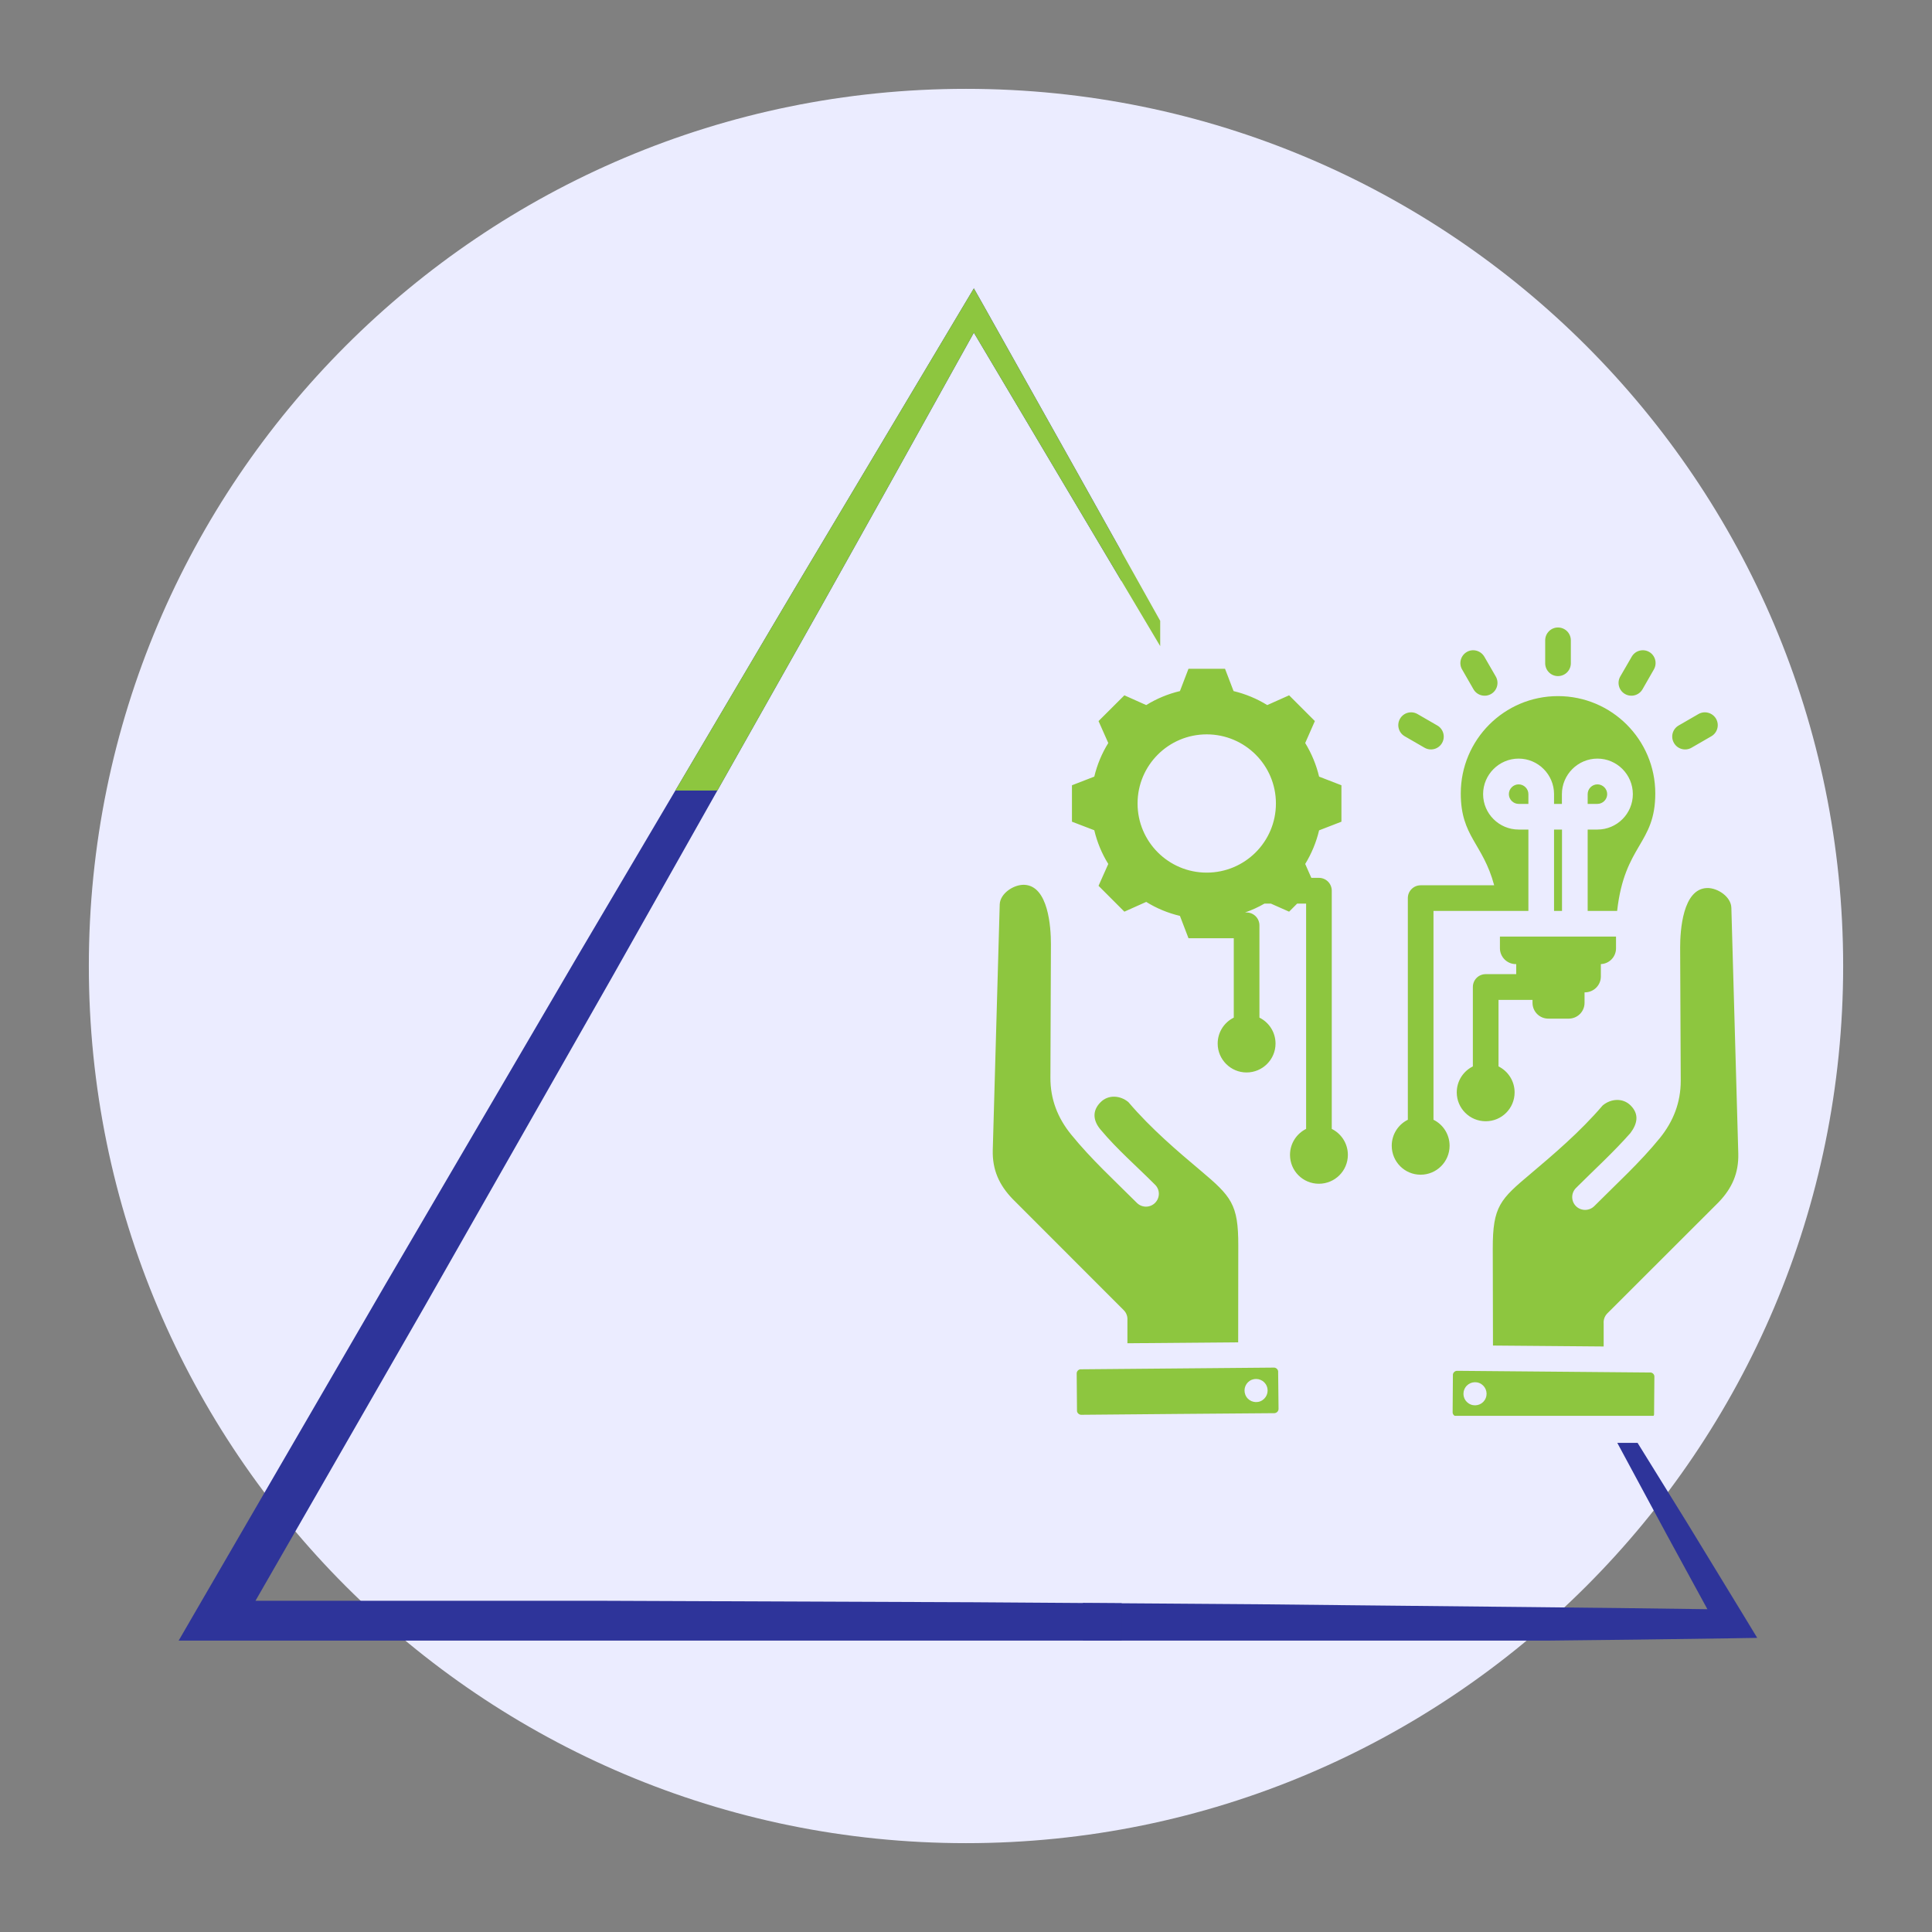
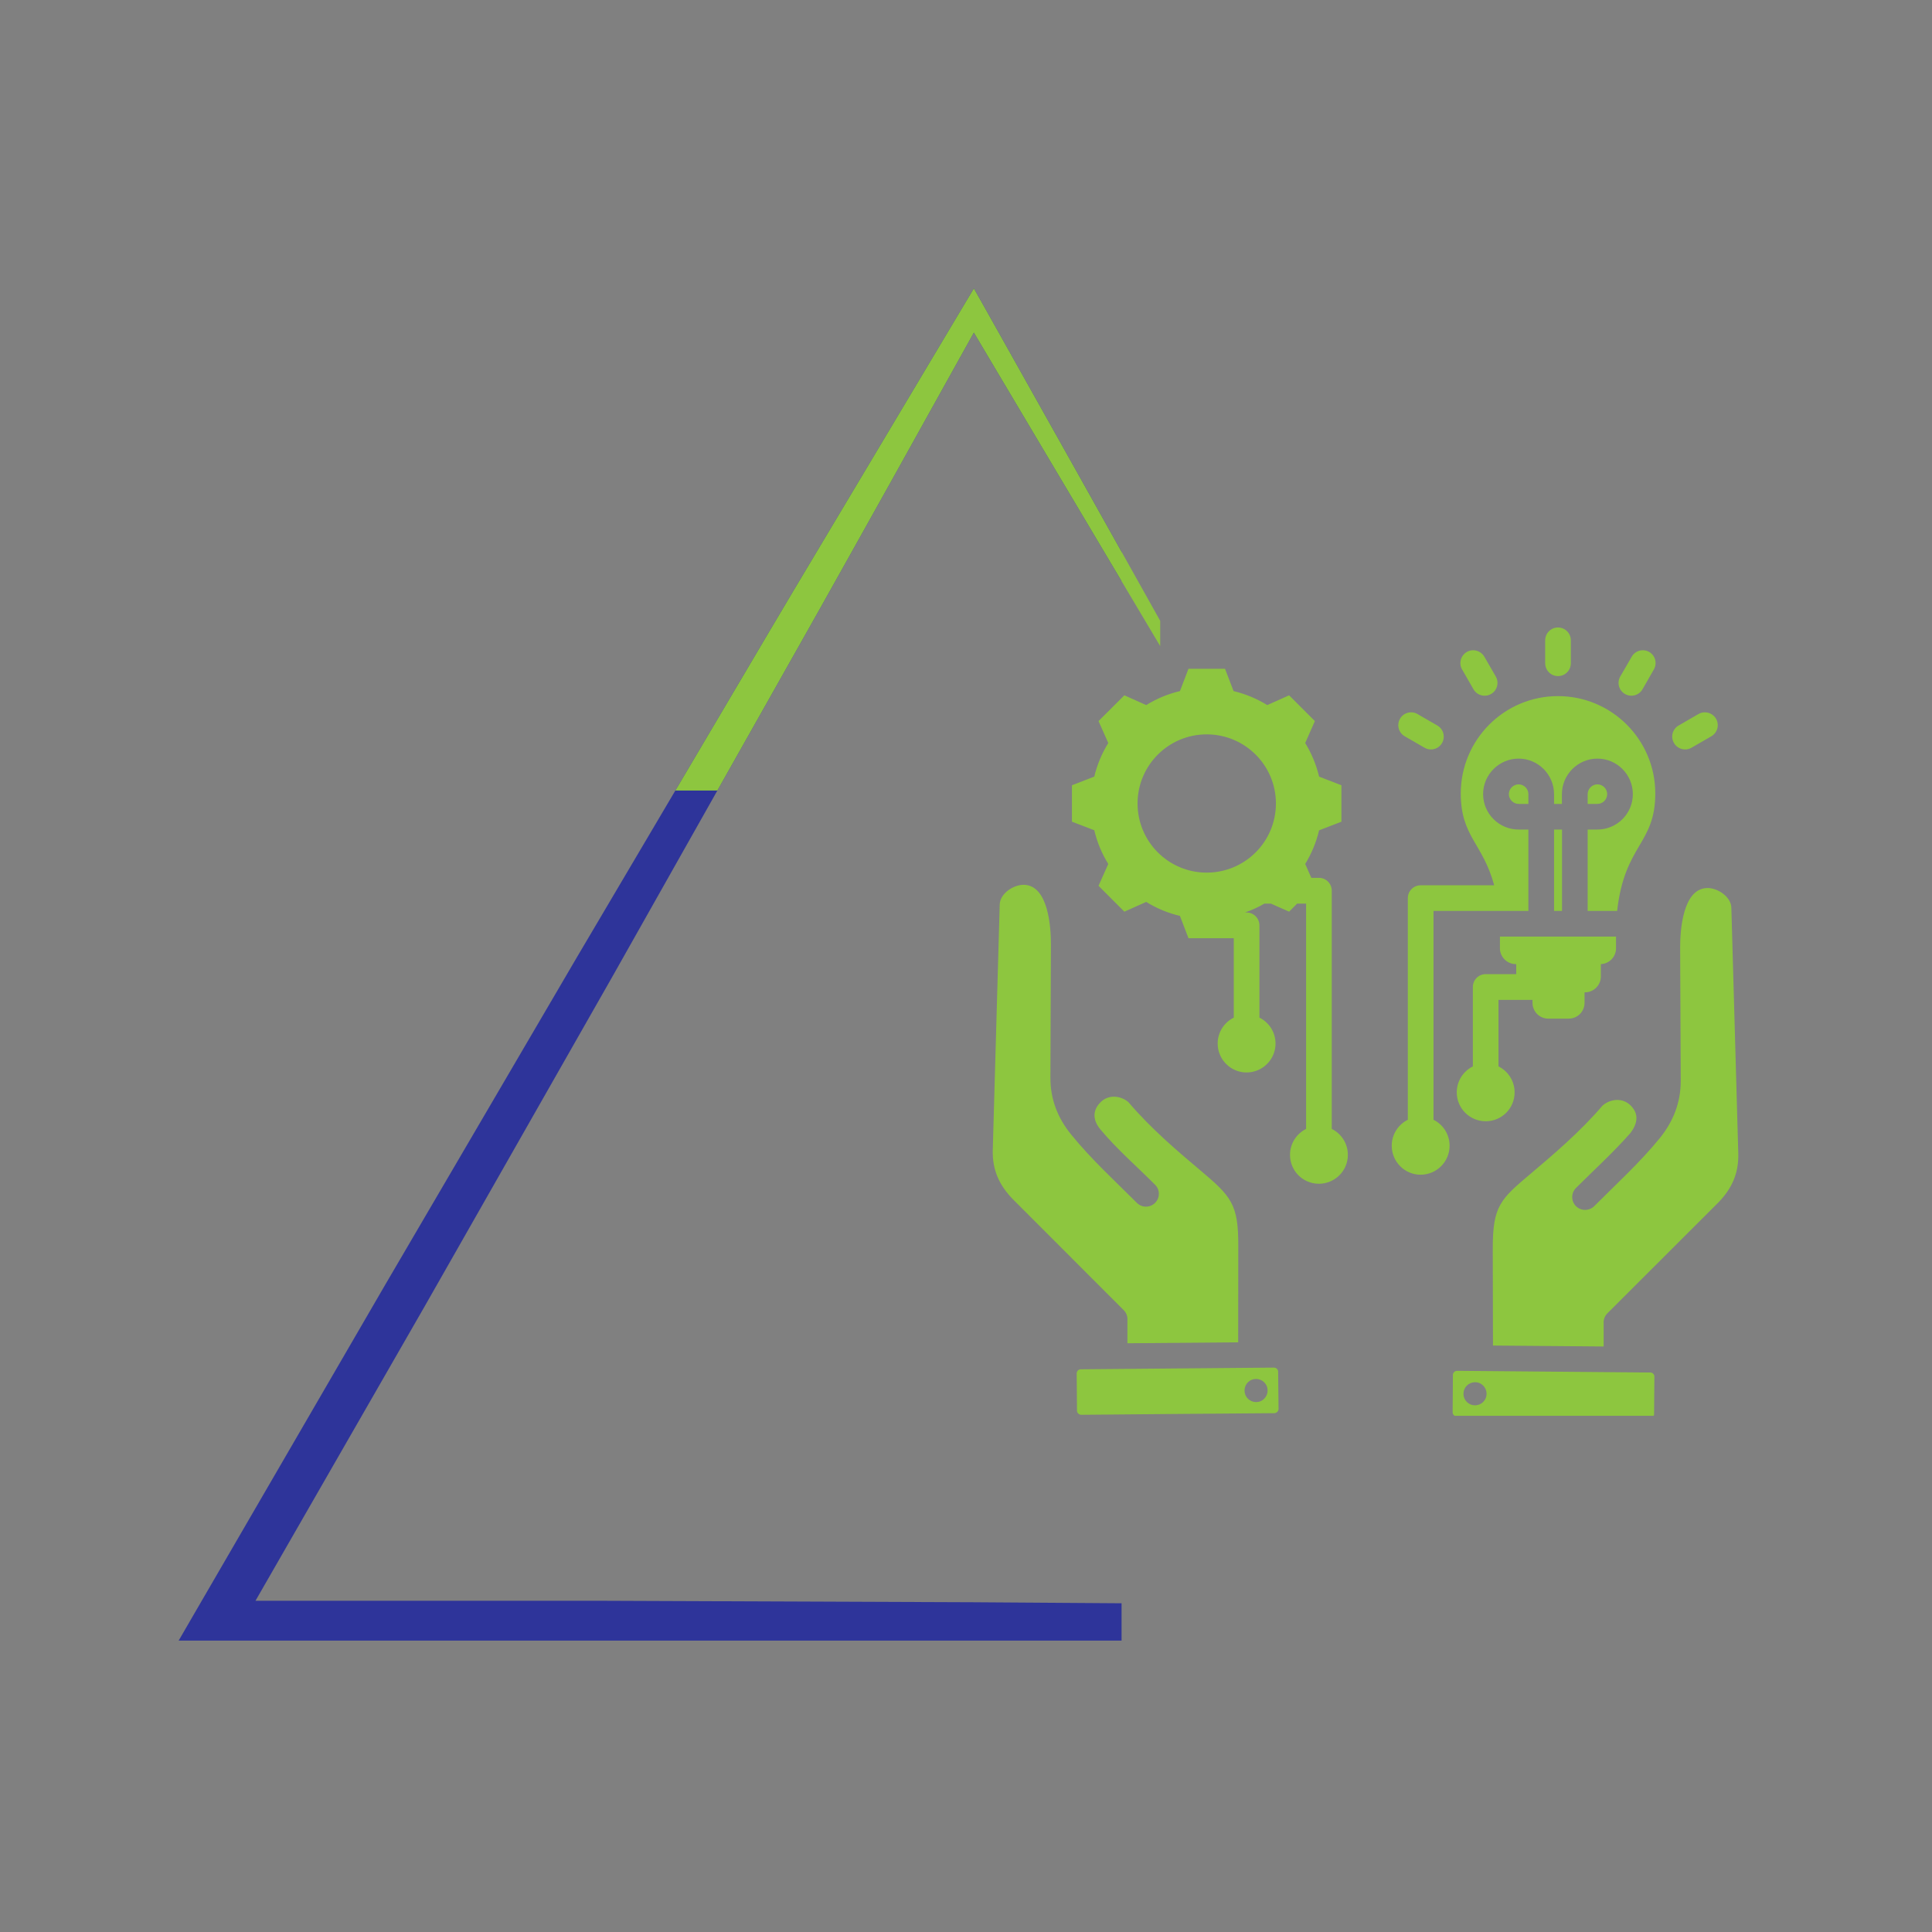
<svg xmlns="http://www.w3.org/2000/svg" width="100" viewBox="0 0 75 75" height="100" preserveAspectRatio="xMidYMid meet">
  <rect x="0" y="0" width="75" height="75" fill="#808080" stroke="none" />
  <defs>
    <clipPath id="1e9d0949a5">
      <path d="M 3.449 3.449 L 71.551 3.449 L 71.551 71.551 L 3.449 71.551 Z M 3.449 3.449 " clip-rule="nonzero" />
    </clipPath>
    <clipPath id="5b6c5e1d26">
      <path d="M 37.5 3.449 C 18.695 3.449 3.449 18.695 3.449 37.5 C 3.449 56.305 18.695 71.551 37.5 71.551 C 56.305 71.551 71.551 56.305 71.551 37.5 C 71.551 18.695 56.305 3.449 37.5 3.449 Z M 37.5 3.449 " clip-rule="nonzero" />
    </clipPath>
    <clipPath id="0256189efa">
-       <path d="M 42.039 56.012 L 68.289 56.012 L 68.289 63.688 L 42.039 63.688 Z M 42.039 56.012 " clip-rule="nonzero" />
-     </clipPath>
+       </clipPath>
    <clipPath id="217101ca3f">
      <path d="M 6.789 11.188 L 43.539 11.188 L 43.539 63.688 L 6.789 63.688 Z M 6.789 11.188 " clip-rule="nonzero" />
    </clipPath>
    <clipPath id="459b3ee30f">
      <path d="M 6.789 11.188 L 45.039 11.188 L 45.039 30.688 L 6.789 30.688 Z M 6.789 11.188 " clip-rule="nonzero" />
    </clipPath>
    <clipPath id="e6843069bb">
      <path d="M 38.527 24.211 L 67.777 24.211 L 67.777 54.961 L 38.527 54.961 Z M 38.527 24.211 " clip-rule="nonzero" />
    </clipPath>
  </defs>
  <g clip-path="url(#1e9d0949a5)">
    <g clip-path="url(#5b6c5e1d26)">
-       <path fill="#ebecff" d="M 3.449 3.449 L 71.551 3.449 L 71.551 71.551 L 3.449 71.551 Z M 3.449 3.449 " fill-opacity="1" fill-rule="nonzero" />
-     </g>
+       </g>
  </g>
  <g clip-path="url(#0256189efa)">
    <path fill="#2e349a" d="M 67.715 62.758 L 65.504 59.133 L 63.266 55.52 C 62.523 54.312 61.766 53.113 61.012 51.91 C 60.637 51.309 60.258 50.711 59.879 50.113 L 58.73 48.32 L 59.711 50.207 C 60.039 50.836 60.367 51.465 60.699 52.094 C 61.363 53.344 62.023 54.602 62.695 55.848 L 64.711 59.59 L 66.281 62.469 C 61.691 62.402 57.102 62.367 52.512 62.316 L 48.832 62.277 L 45.152 62.25 L 37.793 62.199 L 23.074 62.141 L 9.918 62.141 L 16.477 50.727 L 23.758 37.938 L 30.992 25.117 C 32.199 22.984 33.391 20.836 34.59 18.695 L 37.805 12.914 L 41.18 18.594 L 44.941 24.918 L 48.715 31.234 L 52.508 37.543 L 48.941 31.105 L 45.363 24.68 L 41.77 18.258 L 38.168 11.836 L 37.805 11.195 L 37.422 11.836 L 33.652 18.156 C 32.398 20.266 31.133 22.363 29.883 24.48 L 22.398 37.156 L 14.965 49.855 L 7.574 62.586 L 6.789 63.941 L 8.352 63.941 L 23.07 63.934 L 37.789 63.875 L 45.148 63.832 L 48.828 63.805 L 52.508 63.766 C 57.414 63.711 62.32 63.676 67.227 63.598 L 68.215 63.582 Z M 67.715 62.758 " fill-opacity="1" fill-rule="nonzero" />
  </g>
  <g clip-path="url(#217101ca3f)">
    <path fill="#2e349a" d="M 67.715 62.758 L 65.504 59.133 L 63.266 55.52 C 62.523 54.312 61.766 53.113 61.012 51.91 C 60.637 51.309 60.258 50.711 59.879 50.113 L 58.73 48.32 L 59.711 50.207 C 60.039 50.836 60.367 51.465 60.699 52.094 C 61.363 53.344 62.023 54.602 62.695 55.848 L 64.711 59.59 L 66.281 62.469 C 61.691 62.402 57.102 62.367 52.512 62.316 L 48.832 62.277 L 45.152 62.25 L 37.793 62.199 L 23.074 62.141 L 9.918 62.141 L 16.477 50.727 L 23.758 37.938 L 30.992 25.117 C 32.199 22.984 33.391 20.836 34.59 18.695 L 37.805 12.914 L 41.18 18.594 L 44.941 24.918 L 48.715 31.234 L 52.508 37.543 L 48.941 31.105 L 45.363 24.68 L 41.77 18.258 L 38.168 11.836 L 37.805 11.195 L 37.422 11.836 L 33.652 18.156 C 32.398 20.266 31.133 22.363 29.883 24.48 L 22.398 37.156 L 14.965 49.855 L 7.574 62.586 L 6.789 63.941 L 8.352 63.941 L 23.07 63.934 L 37.789 63.875 L 45.148 63.832 L 48.828 63.805 L 52.508 63.766 C 57.414 63.711 62.32 63.676 67.227 63.598 L 68.215 63.582 Z M 67.715 62.758 " fill-opacity="1" fill-rule="nonzero" />
  </g>
  <g clip-path="url(#459b3ee30f)">
    <path fill="#8dc63f" d="M 67.715 62.758 L 65.504 59.133 L 63.266 55.52 C 62.523 54.312 61.766 53.113 61.012 51.91 C 60.637 51.309 60.258 50.711 59.879 50.113 L 58.73 48.32 L 59.711 50.207 C 60.039 50.836 60.367 51.465 60.699 52.094 C 61.363 53.344 62.023 54.602 62.695 55.848 L 64.711 59.59 L 66.281 62.469 C 61.691 62.402 57.102 62.367 52.512 62.316 L 48.832 62.277 L 45.152 62.25 L 37.793 62.199 L 23.074 62.141 L 9.918 62.141 L 16.477 50.727 L 23.758 37.938 L 30.992 25.117 C 32.199 22.984 33.391 20.836 34.59 18.695 L 37.805 12.914 L 41.18 18.594 L 44.941 24.918 L 48.715 31.234 L 52.508 37.543 L 48.941 31.105 L 45.363 24.68 L 41.77 18.258 L 38.168 11.836 L 37.805 11.195 L 37.422 11.836 L 33.652 18.156 C 32.398 20.266 31.133 22.363 29.883 24.48 L 22.398 37.156 L 14.965 49.855 L 7.574 62.586 L 6.789 63.941 L 8.352 63.941 L 23.07 63.934 L 37.789 63.875 L 45.148 63.832 L 48.828 63.805 L 52.508 63.766 C 57.414 63.711 62.32 63.676 67.227 63.598 L 68.215 63.582 Z M 67.715 62.758 " fill-opacity="1" fill-rule="nonzero" />
  </g>
  <g clip-path="url(#e6843069bb)">
    <path fill="#8dc63f" d="M 49.457 53.09 L 41.938 53.156 C 41.855 53.168 41.797 53.238 41.797 53.316 L 41.809 54.781 C 41.82 54.859 41.895 54.922 41.973 54.922 C 44.469 54.898 46.973 54.879 49.473 54.859 C 49.559 54.855 49.633 54.781 49.633 54.695 L 49.617 53.23 C 49.605 53.152 49.535 53.09 49.457 53.09 Z M 62.145 37.426 C 62.473 37.414 62.734 37.145 62.734 36.812 L 62.734 36.359 L 58.227 36.359 L 58.227 36.812 C 58.227 37.148 58.504 37.426 58.84 37.426 L 58.859 37.426 L 58.859 37.816 L 57.676 37.816 C 57.398 37.816 57.176 38.039 57.176 38.316 L 57.176 41.398 C 56.805 41.582 56.551 41.965 56.551 42.406 C 56.551 43.027 57.055 43.527 57.676 43.527 C 58.297 43.527 58.797 43.027 58.797 42.406 C 58.797 41.965 58.543 41.582 58.172 41.398 L 58.172 38.816 L 59.492 38.816 L 59.492 38.93 C 59.492 39.27 59.766 39.543 60.105 39.543 L 60.898 39.543 C 61.238 39.543 61.512 39.27 61.512 38.93 L 61.512 38.523 L 61.527 38.523 C 61.867 38.523 62.145 38.246 62.145 37.91 Z M 55.148 45.602 C 54.527 45.602 54.027 45.098 54.027 44.477 C 54.027 44.035 54.281 43.652 54.652 43.469 L 54.652 34.863 C 54.652 34.59 54.875 34.367 55.148 34.367 L 58.004 34.367 C 57.566 32.734 56.707 32.48 56.707 30.801 C 56.707 28.715 58.395 27.023 60.48 27.023 C 62.566 27.023 64.258 28.715 64.258 30.801 C 64.258 32.777 63.066 32.777 62.777 35.363 L 61.633 35.363 L 61.633 32.203 L 62.012 32.203 C 62.77 32.203 63.387 31.586 63.387 30.828 C 63.387 30.07 62.77 29.449 62.012 29.449 C 61.254 29.449 60.633 30.07 60.633 30.828 L 60.633 31.207 L 60.328 31.207 L 60.328 30.828 C 60.328 30.07 59.711 29.449 58.953 29.449 C 58.195 29.449 57.574 30.07 57.574 30.828 C 57.574 31.586 58.195 32.203 58.953 32.203 L 59.332 32.203 L 59.332 35.363 L 55.648 35.363 L 55.648 43.469 C 56.02 43.652 56.273 44.035 56.273 44.477 C 56.273 45.098 55.77 45.602 55.148 45.602 Z M 60.637 35.363 L 60.637 32.203 L 60.328 32.203 L 60.328 35.363 Z M 59.332 31.207 L 59.332 30.828 C 59.332 30.621 59.16 30.449 58.953 30.449 C 58.746 30.449 58.574 30.621 58.574 30.828 C 58.574 31.035 58.746 31.207 58.953 31.207 Z M 61.633 31.207 L 62.012 31.207 C 62.219 31.207 62.391 31.035 62.391 30.828 C 62.391 30.621 62.219 30.449 62.012 30.449 C 61.805 30.449 61.633 30.621 61.633 30.828 Z M 47.887 26.828 C 48.348 26.938 48.789 27.121 49.195 27.371 L 50.043 26.992 L 51.043 27.992 L 50.668 28.844 C 50.914 29.246 51.098 29.688 51.207 30.148 L 52.074 30.484 L 52.074 31.898 L 51.207 32.234 C 51.098 32.695 50.914 33.137 50.668 33.539 L 50.906 34.078 L 51.199 34.078 C 51.477 34.078 51.699 34.301 51.699 34.578 L 51.699 43.824 C 52.07 44.008 52.324 44.391 52.324 44.832 C 52.324 45.453 51.82 45.953 51.199 45.953 C 50.578 45.953 50.078 45.453 50.078 44.832 C 50.078 44.391 50.332 44.008 50.703 43.824 L 50.703 35.078 L 50.355 35.078 L 50.043 35.391 L 49.336 35.078 L 49.086 35.078 C 48.848 35.215 48.594 35.332 48.332 35.422 L 48.391 35.422 C 48.668 35.422 48.891 35.648 48.891 35.922 L 48.891 39.504 C 49.262 39.688 49.516 40.07 49.516 40.512 C 49.516 41.129 49.012 41.633 48.391 41.633 C 47.773 41.633 47.27 41.129 47.27 40.512 C 47.27 40.07 47.523 39.688 47.895 39.504 L 47.895 36.422 C 47.309 36.422 46.723 36.422 46.137 36.422 L 45.805 35.555 C 45.34 35.445 44.898 35.262 44.496 35.012 L 43.648 35.391 L 42.645 34.387 L 43.023 33.539 C 42.773 33.137 42.59 32.695 42.48 32.23 L 41.613 31.898 L 41.613 30.484 L 42.48 30.148 C 42.59 29.688 42.773 29.246 43.023 28.844 L 42.645 27.992 L 43.648 26.992 L 44.496 27.371 C 44.902 27.121 45.34 26.938 45.805 26.828 L 46.137 25.961 L 47.555 25.961 Z M 46.844 28.508 C 45.363 28.508 44.16 29.707 44.16 31.191 C 44.16 32.676 45.363 33.875 46.844 33.875 C 48.328 33.875 49.531 32.676 49.531 31.191 C 49.531 29.707 48.328 28.508 46.844 28.508 Z M 60.98 25.746 C 60.98 26.023 60.758 26.246 60.48 26.246 C 60.207 26.246 59.984 26.023 59.984 25.746 L 59.984 24.859 C 59.984 24.582 60.207 24.359 60.48 24.359 C 60.758 24.359 60.98 24.582 60.98 24.859 Z M 63.762 26.758 L 64.203 25.988 C 64.34 25.75 64.258 25.445 64.023 25.309 C 63.785 25.172 63.48 25.254 63.344 25.492 L 62.898 26.262 C 62.762 26.5 62.844 26.805 63.082 26.941 C 63.32 27.078 63.625 26.996 63.762 26.758 Z M 65.664 29.027 C 65.426 29.164 65.121 29.082 64.984 28.844 C 64.844 28.605 64.926 28.301 65.164 28.164 L 65.934 27.719 C 66.172 27.582 66.477 27.664 66.617 27.902 C 66.754 28.141 66.672 28.445 66.434 28.582 Z M 55.797 28.164 L 55.027 27.719 C 54.789 27.582 54.484 27.664 54.348 27.902 C 54.211 28.141 54.293 28.445 54.531 28.582 L 55.301 29.027 C 55.539 29.164 55.844 29.082 55.98 28.844 C 56.117 28.605 56.035 28.301 55.797 28.164 Z M 58.066 26.262 L 57.621 25.492 C 57.48 25.254 57.176 25.172 56.941 25.309 C 56.703 25.449 56.621 25.754 56.758 25.988 L 57.203 26.762 C 57.34 26.996 57.645 27.078 57.883 26.941 C 58.121 26.805 58.203 26.5 58.066 26.262 Z M 56.566 53.215 L 64.086 53.281 C 64.164 53.293 64.227 53.363 64.223 53.445 C 64.219 53.93 64.215 54.422 64.211 54.91 C 64.199 54.988 64.129 55.051 64.047 55.047 L 56.551 54.984 C 56.461 54.984 56.387 54.906 56.391 54.82 L 56.402 53.355 C 56.414 53.277 56.484 53.215 56.566 53.215 Z M 57.957 52.234 L 57.949 48.477 C 57.945 46.82 58.242 46.555 59.43 45.555 C 60.266 44.848 61.332 43.949 62.215 42.914 C 62.531 42.648 62.996 42.609 63.301 42.914 C 63.641 43.254 63.562 43.625 63.293 43.984 C 62.629 44.738 61.891 45.406 61.18 46.117 C 60.984 46.312 60.984 46.629 61.18 46.824 C 61.375 47.016 61.691 47.016 61.887 46.824 C 62.754 45.953 63.66 45.133 64.438 44.176 C 64.961 43.527 65.246 42.797 65.246 41.957 L 65.223 36.777 C 65.223 36.129 65.32 34.504 66.266 34.473 C 66.672 34.461 67.199 34.809 67.211 35.238 L 67.48 44.777 C 67.5 45.539 67.238 46.129 66.715 46.672 L 62.398 50.984 C 62.289 51.094 62.242 51.238 62.254 51.379 L 62.254 52.27 Z M 57.676 54.273 C 57.77 54.043 57.656 53.781 57.426 53.688 C 57.195 53.598 56.934 53.711 56.844 53.941 C 56.75 54.172 56.863 54.43 57.094 54.523 C 57.324 54.613 57.586 54.504 57.676 54.273 Z M 48.066 52.109 L 48.07 48.352 C 48.074 46.742 47.797 46.445 46.594 45.43 C 45.754 44.723 44.688 43.824 43.805 42.785 C 43.492 42.52 43.023 42.484 42.723 42.789 C 42.383 43.129 42.438 43.516 42.727 43.855 C 43.371 44.625 44.133 45.281 44.84 45.992 C 45.035 46.184 45.035 46.5 44.84 46.695 C 44.645 46.891 44.328 46.891 44.133 46.695 C 43.266 45.828 42.363 45.004 41.586 44.047 C 41.059 43.402 40.773 42.672 40.777 41.832 L 40.797 36.648 C 40.797 36.004 40.699 34.379 39.758 34.348 C 39.348 34.336 38.824 34.684 38.809 35.109 L 38.539 44.648 C 38.52 45.41 38.785 46 39.309 46.543 L 43.621 50.859 C 43.73 50.965 43.777 51.113 43.766 51.254 L 43.766 52.145 Z M 48.344 54.145 C 48.254 53.914 48.363 53.656 48.594 53.562 C 48.824 53.473 49.086 53.582 49.176 53.812 C 49.27 54.043 49.156 54.305 48.926 54.398 C 48.695 54.488 48.434 54.375 48.344 54.145 Z M 48.344 54.145 " fill-opacity="1" fill-rule="evenodd" />
  </g>
</svg>